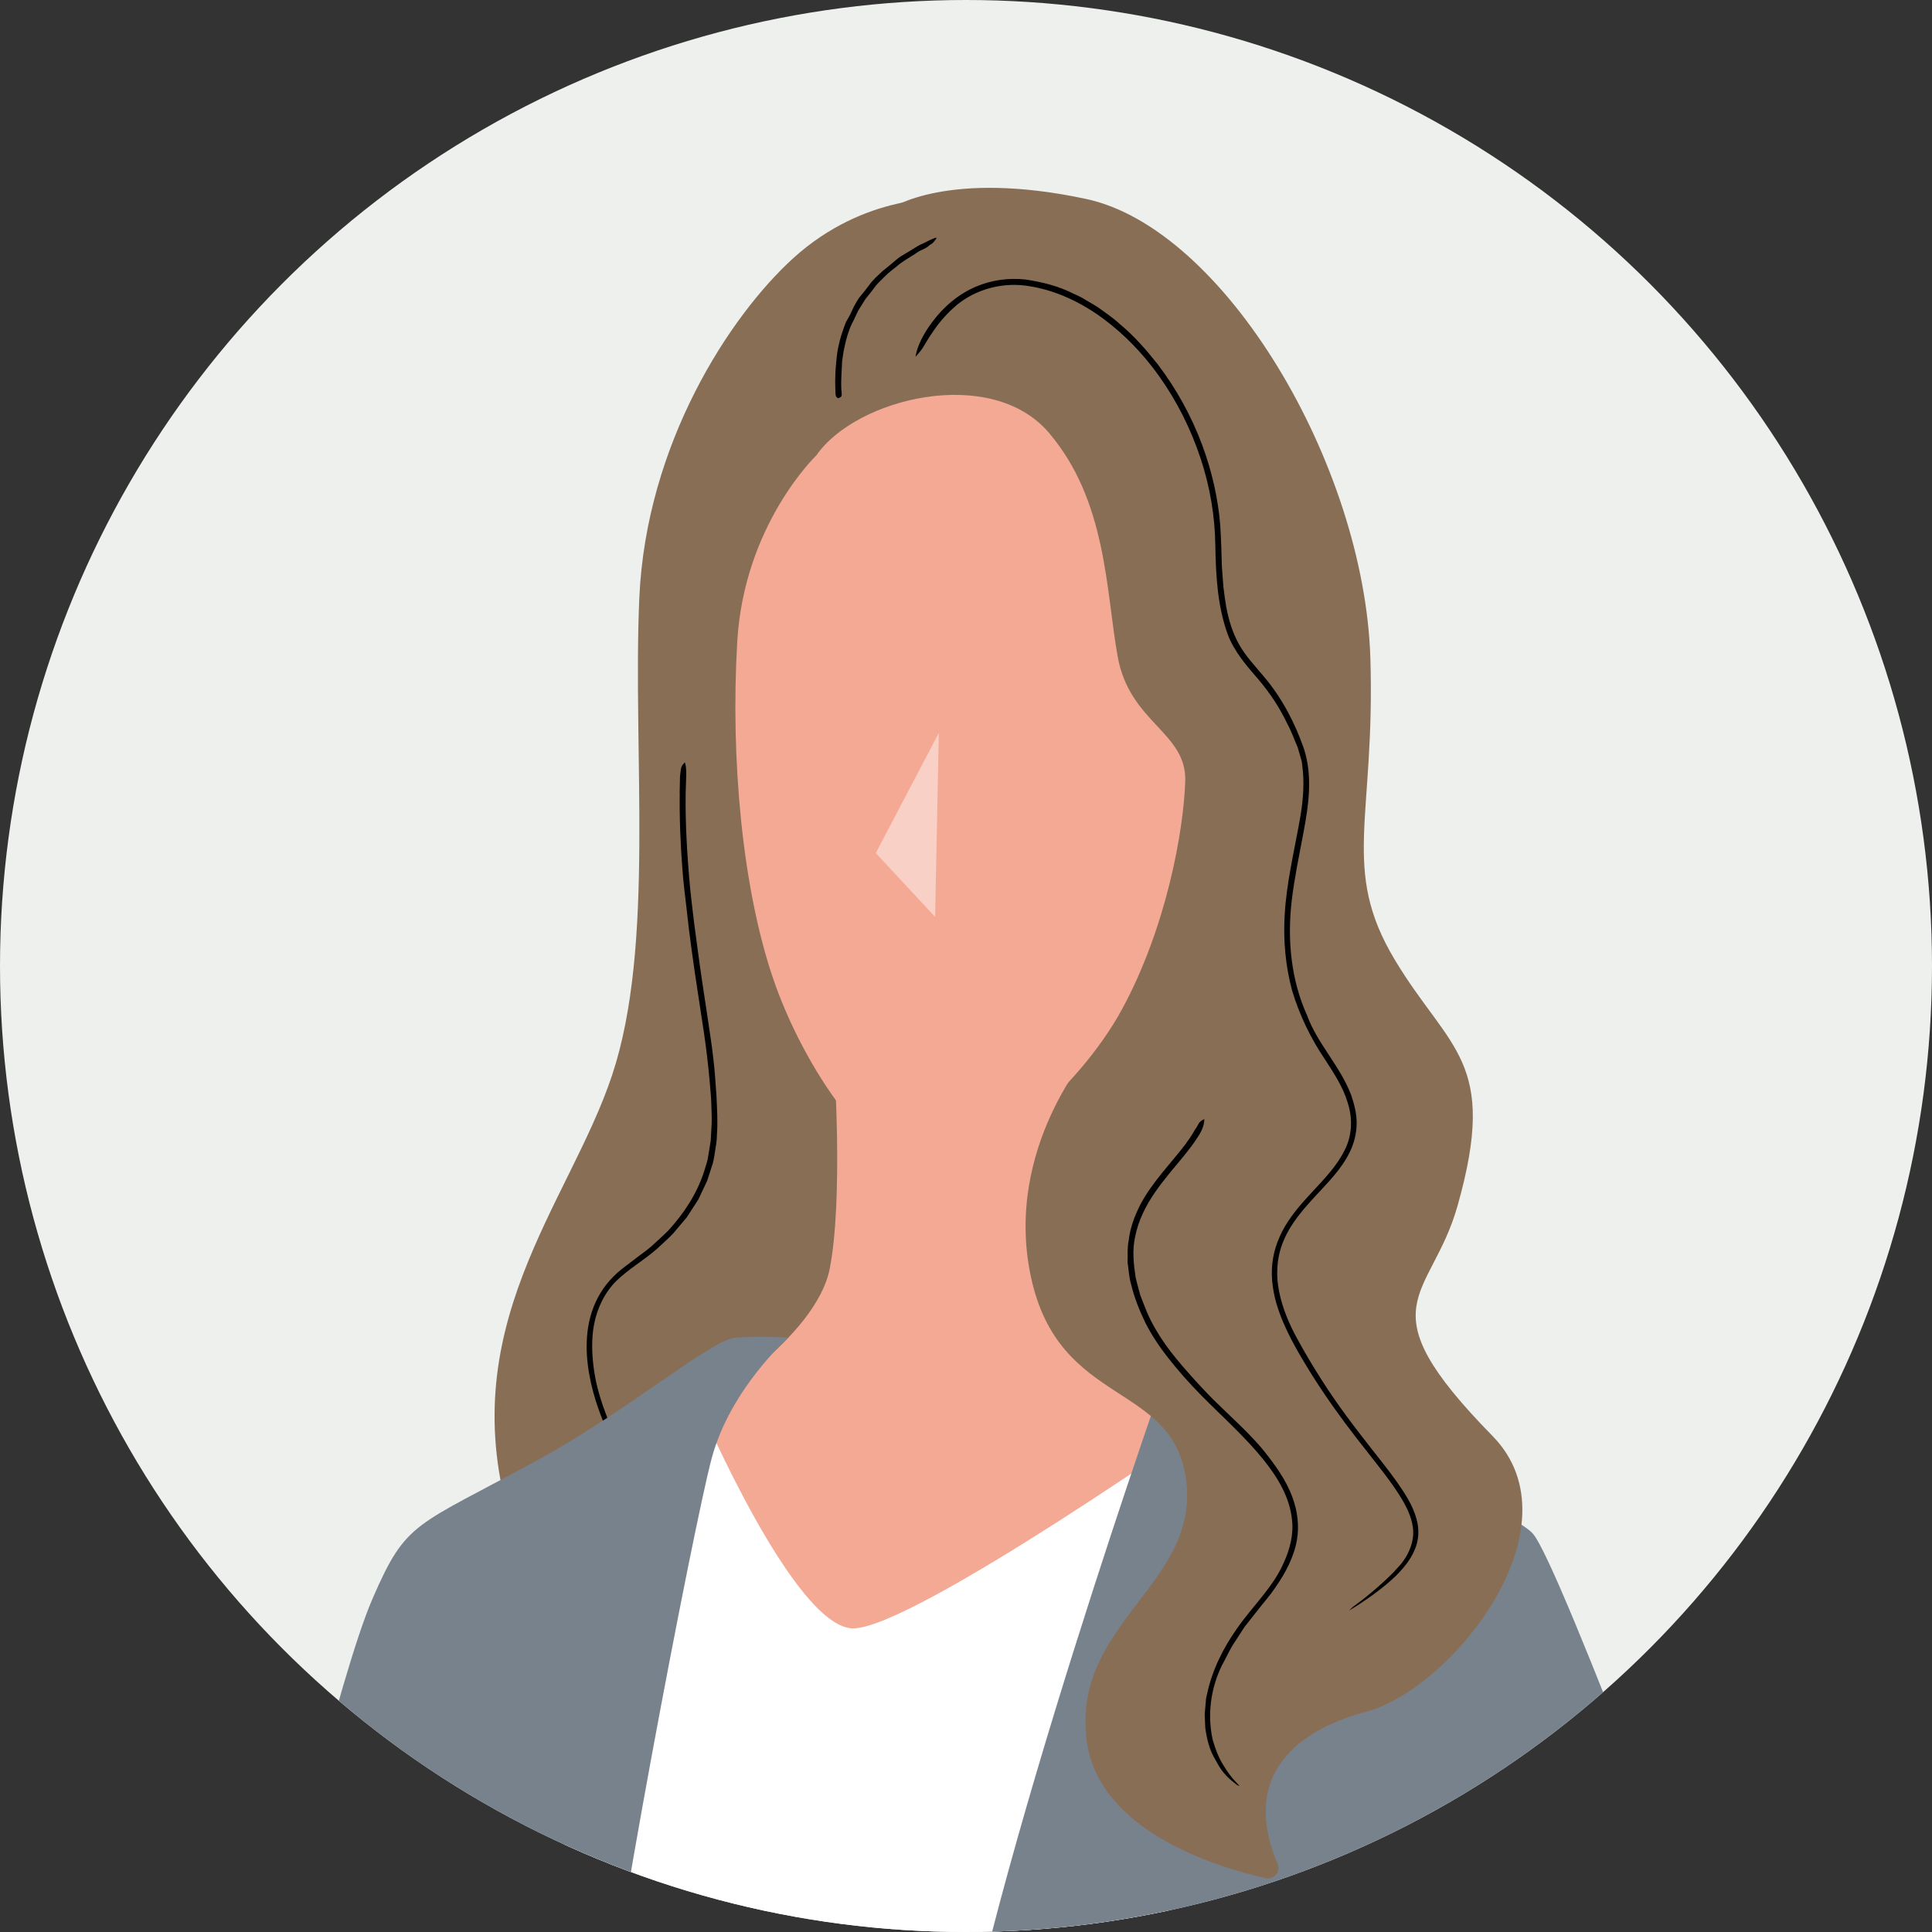
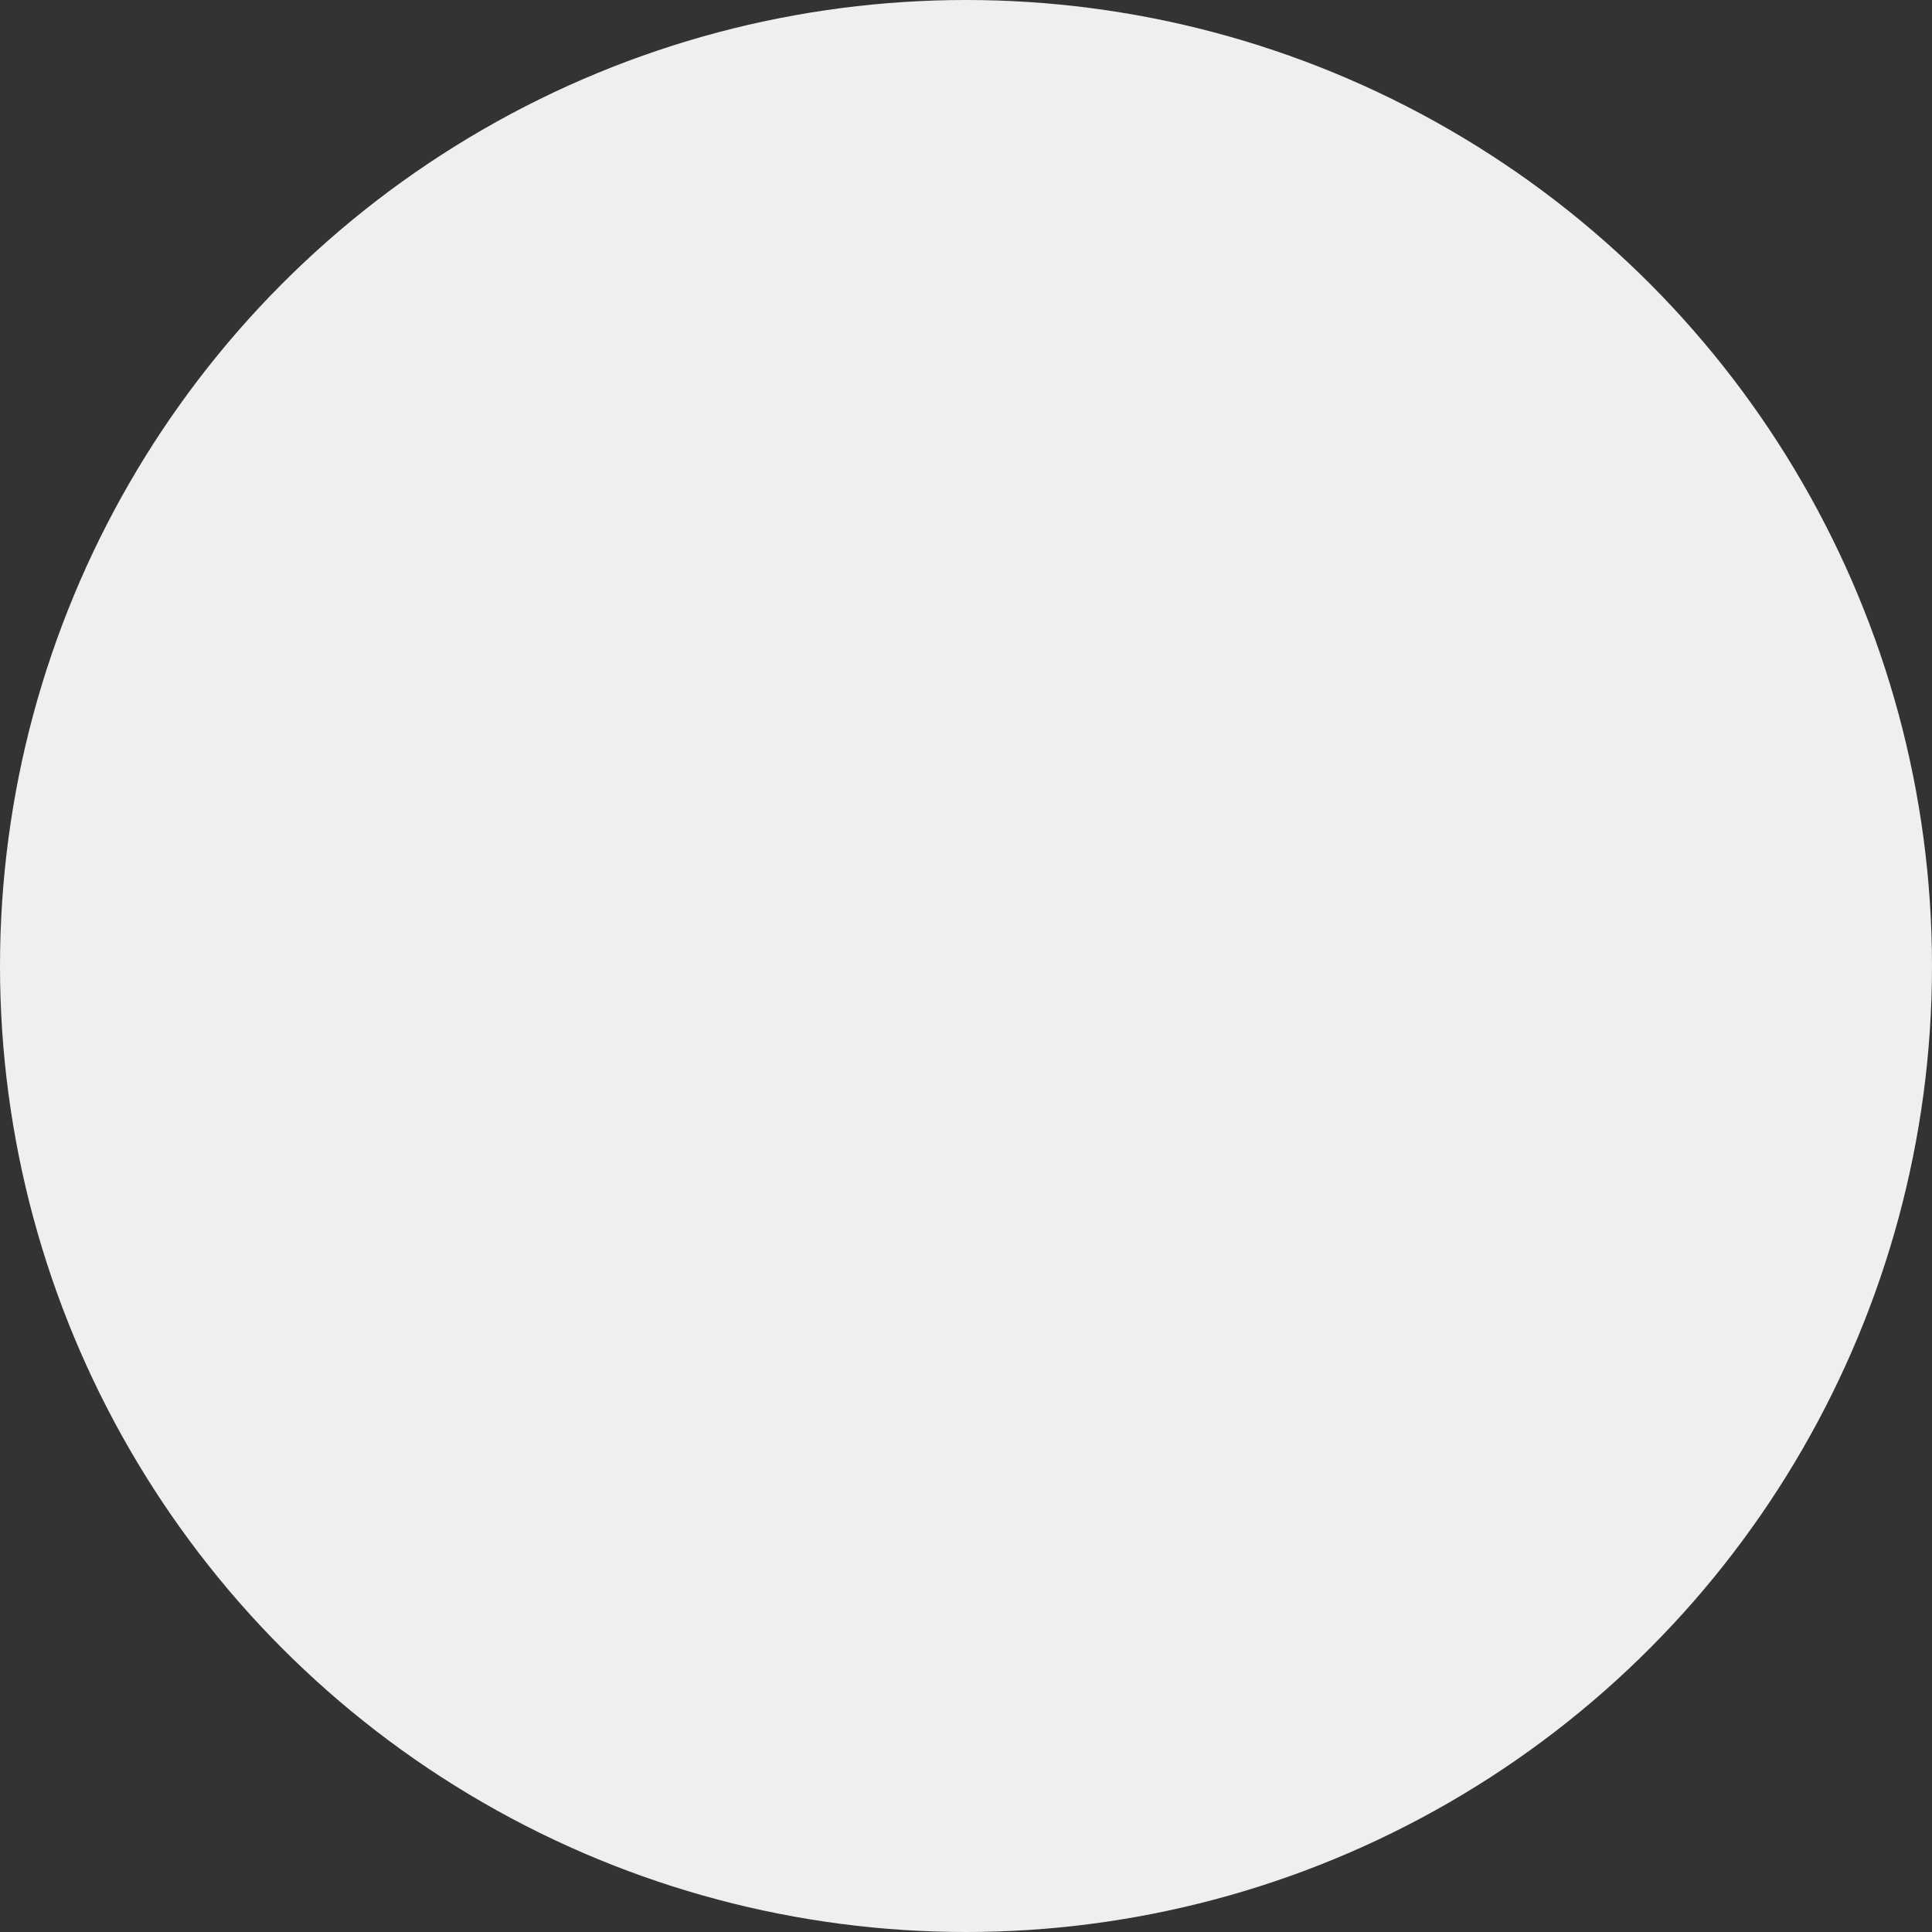
<svg xmlns="http://www.w3.org/2000/svg" id="b" data-name="レイヤー 2" viewBox="0 0 160 160">
  <rect x="0" y="0" width="160" height="160" fill="#333333" stroke="none" />
  <defs>
    <clipPath id="d">
-       <circle cx="80" cy="80" r="80" style="fill: #edf0ed;" />
-     </clipPath>
+       </clipPath>
  </defs>
  <g id="c" data-name="Design">
    <g>
      <circle cx="80" cy="80" r="80" style="fill: #edf0ed;" />
      <g style="clip-path: url(#d);">
-         <path d="m78.29,16.449s-6.654-.47-12.602,4.937c-5.239,4.763-12.183,15.364-12.743,28.144-.564,12.861,1.317,28.802-2.257,39.523-3.574,10.721-13.378,20.949-8.3,37.313l16.717-10.933,15.071,8.182,4.115-107.167Z" style="fill: #896e56;" />
        <path d="m56.292,65.686c-.027,2.127.063,4.251.226,6.366.077,1.042.209,2.077.331,3.115.126,1.199.277,2.395.441,3.589.303,2.269.679,4.526,1.01,6.786.201,1.373.362,2.75.481,4.127.051.65.128,1.299.132,1.948.026.65.051,1.3-.005,1.945l-.049.899-.144.885c-.057.293-.08.594-.164.88l-.261.854c-.592,1.798-1.642,3.399-2.925,4.805-.444.447-.919.868-1.383,1.299-.477.418-1.01.773-1.509,1.165-.433.334-.908.676-1.348,1.057-.43.393-.825.826-1.158,1.307-.67.96-1.087,2.085-1.266,3.231-.316,2.065.047,4.141.641,6.084.06.191.123.383.193.571.235.694.517,1.37.801,2.042.369.86.788,1.685,1.284,2.434.069.103.138.226.201.341.435.779.912,1.298,1.399,1.884.076.09.148.115.221.167-.066-.114-.148-.254-.195-.335-.328-.519-.637-1.051-.941-1.586-.391-.686-.774-1.379-1.113-2.092-.913-1.934-1.721-3.952-2.011-6.078-.169-1.233-.211-2.507.023-3.734.266-1.331.879-2.612,1.848-3.572,1.01-.984,2.316-1.717,3.407-2.695.428-.402.873-.788,1.279-1.213l1.141-1.352.63-.974.315-.486c.091-.17.166-.349.25-.523.163-.346.326-.694.494-1.051.115-.357.233-.721.357-1.105.163-.419.22-.868.293-1.315.073-.447.151-.896.153-1.346.084-1.1.012-2.192-.037-3.28-.082-1.045-.133-2.091-.268-3.129-.112-1.056-.29-2.101-.438-3.152-.313-2.081-.64-4.158-.906-6.24-.165-1.161-.313-2.322-.441-3.488-.167-1.389-.271-2.787-.364-4.184-.079-1.264-.129-2.53-.138-3.796-.004-.708.004-1.419.039-2.124.029-.577.027-1.061-.076-1.393-.011-.035-.025-.093-.038-.079-.092.113-.193.179-.275.389-.053.138-.08.49-.111.747-.002.037-.003.055-.004.08l-.029,1.321h.006Z" />
        <path d="m81.252,263.7s-12.414,1.411-30.33-.846l-8.746-92.684,14.389-55.018,42.603,3.103-4.796,79-13.12,66.444Z" style="fill: #fff;" />
        <path d="m92.42,82.517l-.188,25.957,8.652,8.652s-25.41,17.869-30.283,17.728c-4.867-.141-12.602-18.292-12.602-18.292,0,0,9.593-5.69,10.721-11.521,1.129-5.831.353-17.07.353-17.07l23.347-5.455Z" style="fill: #f4a995;" />
        <path d="m7.637,209.881c1.087,4.501,21.611,14.623,30.971,18.023-.428,16.421-5.108,40.639-5.108,40.639l18.668,3.903c2.539-13.12,4.514-43.45,3.95-56.993-.564-13.543-6.207-39.077-6.066-45.143.141-6.066,7.336-43.756,8.887-49.54,1.552-5.784,6.348-9.993,6.348-9.993,0,0-2.398-.141-4.373,0-1.975.141-8.875,6.031-16.294,10.087-10.322,5.643-10.933,5.008-13.754,11.497-2.822,6.489-7.477,27.086-12.555,43.45-5.078,16.364-11.991,28.614-10.674,34.069Zm24.985-28.025c1.774,10.642,4.438,26.471,5.523,35.747-5.796-4.283-13.601-10.392-15.178-13.317-1.441-2.674,3.876-10.614,9.655-22.429Z" style="fill: #78828c;" />
-         <path d="m34.424,152.857c-.23.967-.459,1.927-.69,2.9-.108.477-.18.962-.279,1.442-.123.57-.239,1.109-.357,1.658-.228,1.053-.457,2.109-.683,3.148-.153.605-.325,1.286-.48,1.899-.132.609-.26,1.204-.391,1.807-.124.55-.247,1.098-.376,1.674-.202.888-.408,1.769-.508,2.692-.039.297-.071.625-.079.962.018.332.051.625.089.93.137,1.055.296,2.099.454,3.146l.437,2.803c.017.085.038.189.056.274.057.336.111.66.17,1.005.061.431.14.853.307,1.249.022.055.034.119.044.18.063.411.29.7.455,1.034.026.052.09.07.136.103.002-.062.012-.125.006-.187-.031-.289-.059-.578-.102-.865-.063-.371-.124-.726-.188-1.102-.145-1.002-.378-1.988-.48-2.999-.06-.59-.186-1.177-.281-1.766-.106-.644-.223-1.286-.308-1.932-.082-.665-.152-1.38-.175-1.998.041-.497.108-1.045.198-1.577.123-.7.264-1.397.47-2.081.119-.393.192-.807.272-1.215.096-.499.169-1.003.283-1.497.109-.477.272-.94.393-1.414.123-.48.226-.967.336-1.451.215-.962.428-1.917.646-2.89.1-.508.217-1.102.32-1.623.145-.657.285-1.29.427-1.929.136-.584.27-1.163.404-1.742.081-.322.159-.63.244-.971.072-.263.084-.495-.046-.683-.013-.02-.031-.052-.048-.048-.122.028-.254.032-.364.108-.073.05-.117.209-.174.319-.005.011-.007.024-.009.036l-.133.602.007.002Z" />
-         <path d="m83.204,272.305c-8.182-27.086-7.618-75.332-4.514-96.211,3.104-20.878,18.269-63.576,18.269-63.576,0,0,27.72,11.944,29.978,14.483,2.257,2.539,15.518,38.653,22.853,56.711,7.336,18.057,11.004,23.982,11.286,28.779.282,4.796-23.982,28.496-40.911,39.218l-5.737-7.242s24.64-25.769,28.59-34.045c0,0-8.592-19.41-20.799-34.673l-.314.816s-8.793,20.973-8.793,30.565c0,9.593,4.232,29.343,4.232,29.343l6.63,31.435s-9.311,4.82-40.77,4.397Z" style="fill: #78828c;" />
-         <path d="m90.422,86.914s-7.314,8.107-5.055,18.786c2.328,11.004,11.944,8.605,12.885,17.07.94,8.464-9.405,11.662-8.276,21.255.896,7.617,10.805,10.609,14.849,11.518.681.153,1.256-.53.985-1.173-3.423-8.113,2.796-11.416,7.302-12.602,7.148-1.881,17.844-15.351,10.486-22.854-10.745-10.956-5.102-11.239-2.892-19.045,3.421-12.081-.682-12.861-5.196-20.385-4.514-7.524-1.61-11.643-2.022-24.993-.494-15.988-12.085-35.574-23.559-38.019-11.474-2.445-16.129.776-16.129.776,0,0-3.198,6.959.564,20.314,3.762,13.355,16.059,49.351,16.059,49.351Z" style="fill: #896e56;" />
        <path d="m67.615,37.704s-5.996,5.713-6.56,15.447c-.564,9.734.423,20.385,2.963,27.862,2.539,7.477,8.323,15.8,12.696,15.941,4.373.141,12.555-6.63,16.223-13.402,3.668-6.771,5.079-14.742,5.22-18.833s-4.608-4.843-5.596-10.345c-.987-5.502-.893-12.884-5.69-18.527-4.796-5.643-15.988-2.868-19.256,1.857Z" style="fill: #f4a995;" />
        <g style="opacity: .45;">
          <polygon points="77.749 60.698 77.443 75.934 72.529 70.644 77.749 60.698" style="fill: #fff;" />
        </g>
        <path d="m69.679,32.313c-.031-.527-.006-1.057.02-1.587.025-.26.021-.523.039-.785.035-.3.088-.599.134-.899.123-.561.238-1.129.445-1.668.105-.336.27-.646.431-.956.145-.295.26-.607.444-.882.155-.248.307-.492.484-.777.314-.372.599-.759.895-1.142.21-.242.45-.461.674-.691.386-.411.865-.723,1.291-1.091.405-.3.85-.546,1.271-.823.033-.024.089-.064.121-.087.147-.109.316-.18.479-.259.213-.097.416-.203.584-.369.024-.023.055-.039.085-.053.202-.095.303-.292.446-.452.022-.025.018-.073.026-.111-.034.006-.069.007-.101.019-.148.058-.297.115-.442.182-.19.095-.352.176-.55.275-.52.211-.958.561-1.451.828-.283.163-.571.331-.813.557-.277.231-.547.469-.831.691-.304.225-.564.499-.842.758-.214.214-.418.439-.589.69-.233.321-.489.623-.743.93-.141.181-.251.39-.365.591-.145.245-.258.504-.371.763-.118.245-.27.474-.395.719-.109.254-.192.52-.284.782-.187.519-.303,1.061-.411,1.598-.044.304-.083.609-.107.914-.025.365-.072.727-.074,1.093-.017.33-.012.661-.006.992.007.182.013.34.021.557.009.153.051.279.191.346.014.007.035.019.045.013.08-.043.171-.075.231-.133.041-.04.037-.126.052-.191.002-.006,0-.013-.001-.019-.015-.106-.02-.216-.03-.324h-.005Z" />
        <path d="m79.151,25.328c1.688-1.424,3.992-2.008,6.171-1.615,2.19.36,4.26,1.356,6.054,2.686,1.772,1.314,3.319,2.933,4.608,4.741,1.488,2.087,2.649,4.411,3.453,6.85.765,2.318,1.181,4.747,1.21,7.19.048,2.457.167,4.969,1.021,7.339.539,1.445,1.576,2.624,2.539,3.737.964,1.128,1.776,2.364,2.412,3.701.332.613.559,1.28.845,1.917l.283.985c.111.324.098.678.154,1.016.118,1.371-.023,2.77-.282,4.148-.456,2.558-1.083,5.13-1.228,7.771-.125,2.095.069,4.215.618,6.252.611,2.019,1.529,3.934,2.709,5.677.748,1.154,1.503,2.289,1.887,3.583.418,1.271.38,2.658-.2,3.852-1.01,2.121-3.051,3.61-4.48,5.625-.724,1.001-1.283,2.166-1.495,3.412-.222,1.247-.066,2.525.265,3.716.628,2.14,1.773,4.034,2.907,5.88,1.16,1.843,2.428,3.616,3.757,5.333.263.334.529.673.793,1.008.953,1.229,1.949,2.432,2.763,3.724.52.825.962,1.696,1.088,2.601.14.903-.143,1.805-.631,2.586-.152.205-.304.456-.499.653-.61.702-1.234,1.266-1.842,1.795-.608.532-1.215,1.02-1.877,1.501-.204.15-.288.259-.428.387.24-.148.498-.306.718-.441,1.111-.732,2.205-1.509,3.172-2.45.61-.608,1.178-1.291,1.528-2.106.367-.809.411-1.755.161-2.598-.312-1.162-.991-2.147-1.65-3.101-.678-.949-1.406-1.854-2.121-2.767-1.435-1.821-2.835-3.672-4.076-5.631-.729-1.138-1.43-2.31-2.075-3.508-.651-1.19-1.175-2.459-1.444-3.778-.298-1.437-.205-2.962.388-4.306.569-1.36,1.559-2.498,2.565-3.59,1.047-1.147,2.204-2.262,2.906-3.724.349-.724.548-1.531.554-2.343.009-.817-.202-1.606-.46-2.363-.926-2.423-2.779-4.219-3.638-6.567-1.348-2.964-1.65-6.295-1.282-9.499.217-1.85.616-3.732.967-5.611.429-2.273.8-4.716.032-7.032-.748-2.137-1.818-4.185-3.296-5.925-.735-.884-1.515-1.698-2.051-2.656-.542-.953-.865-2.024-1.073-3.122-.094-.548-.166-1.103-.234-1.657l-.125-1.678c-.03-1.122-.065-2.248-.134-3.402-.182-2.287-.705-4.538-1.502-6.681-.891-2.395-2.137-4.649-3.684-6.682-.947-1.191-1.954-2.349-3.133-3.323-.558-.524-1.204-.94-1.817-1.395-.32-.208-.657-.392-.986-.588-.324-.206-.665-.378-1.019-.527-1.238-.632-2.604-.977-3.98-1.178-1.389-.156-2.826.037-4.115.589-1.452.614-2.683,1.675-3.611,2.92-.77,1.016-1.223,2.003-1.36,2.704-.016.073-.04.197-.018.169.17-.213.315-.321.569-.699.168-.247.513-.898.839-1.328.032-.049.061-.094.091-.139.517-.758,1.132-1.443,1.824-2.034l-.002-.005Z" />
        <path d="m98.235,94.682c-1.239,1.635-2.76,3.143-3.78,5.041-.477.938-.864,1.944-.979,3.001-.133.601-.071,1.216-.095,1.824.098.598.107,1.217.288,1.795.262,1.122.697,2.184,1.191,3.214.519,1.021,1.158,1.972,1.857,2.87.853,1.088,1.773,2.119,2.737,3.102.909.927,1.856,1.814,2.77,2.727.846.847,1.675,1.711,2.416,2.636,1.171,1.459,2.172,3.115,2.356,4.957.153,1.213-.172,2.445-.678,3.56-.867,2.003-2.519,3.533-3.824,5.38-1.166,1.638-2.099,3.484-2.528,5.487-.041.197-.097.391-.103.595l-.096,1.102c.016.37.031.736.047,1.107.13.935.348,1.868.834,2.642.055.112.123.236.192.35.429.793.974,1.269,1.568,1.725.093.07.167.077.249.104-.088-.092-.196-.206-.259-.272-.418-.428-.769-.92-1.076-1.433-.416-.65-.679-1.382-.893-2.118-.453-2.04-.172-4.231.753-6.135.299-.54.559-1.104.87-1.642.339-.522.679-1.048,1.017-1.569l1.269-1.608c.423-.543.888-1.061,1.271-1.64.827-1.182,1.543-2.496,1.799-3.963.2-1.17.042-2.39-.365-3.493-.521-1.46-1.446-2.703-2.383-3.887-.547-.68-1.177-1.315-1.797-1.937-.765-.738-1.549-1.494-2.312-2.229-.729-.725-1.421-1.479-2.099-2.243-.687-.774-1.357-1.565-1.953-2.405-.586-.839-1.108-1.718-1.509-2.653-.184-.475-.386-.945-.559-1.424-.126-.491-.275-.978-.385-1.472-.166-1.11-.289-2.25-.038-3.358.257-1.323.871-2.56,1.648-3.681.7-1.022,1.526-1.962,2.325-2.936.443-.55.888-1.108,1.265-1.719.33-.487.477-.981.489-1.318.001-.036.006-.094-.011-.084-.127.081-.245.113-.388.273-.098.103-.215.41-.376.603-.019.03-.027.044-.039.065-.198.365-.441.711-.691,1.054l.004.004Z" />
      </g>
    </g>
  </g>
</svg>